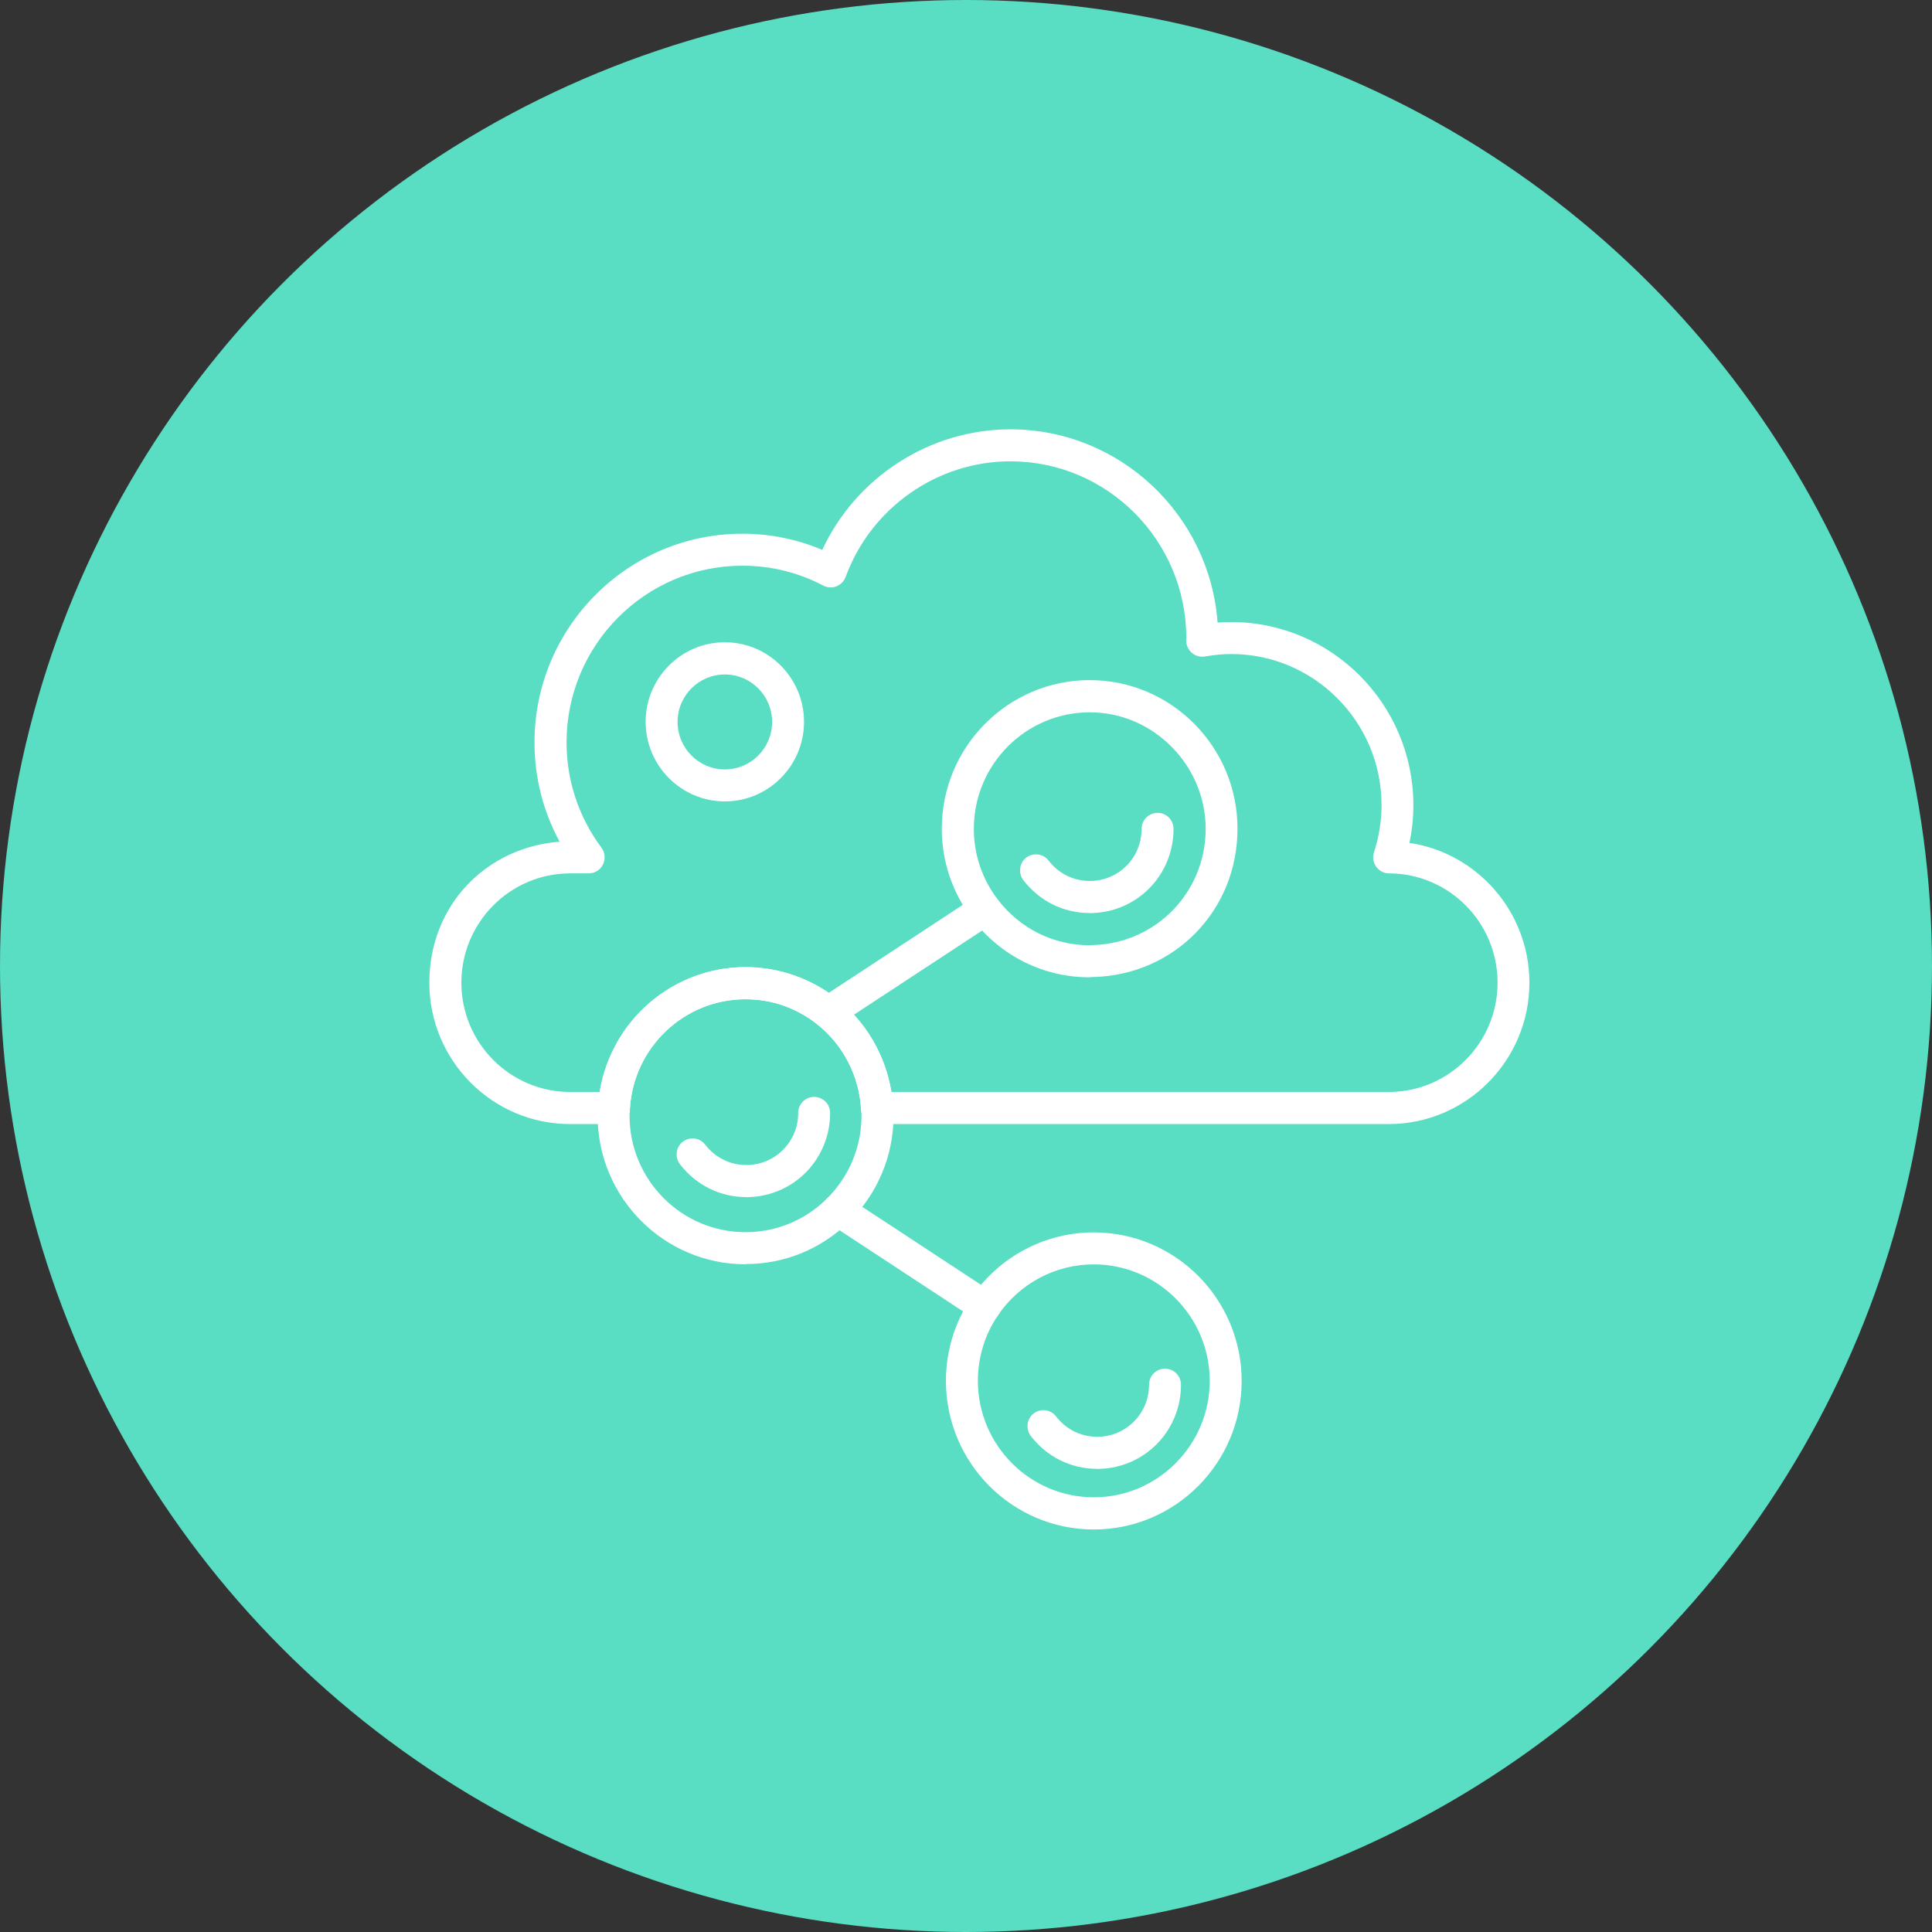
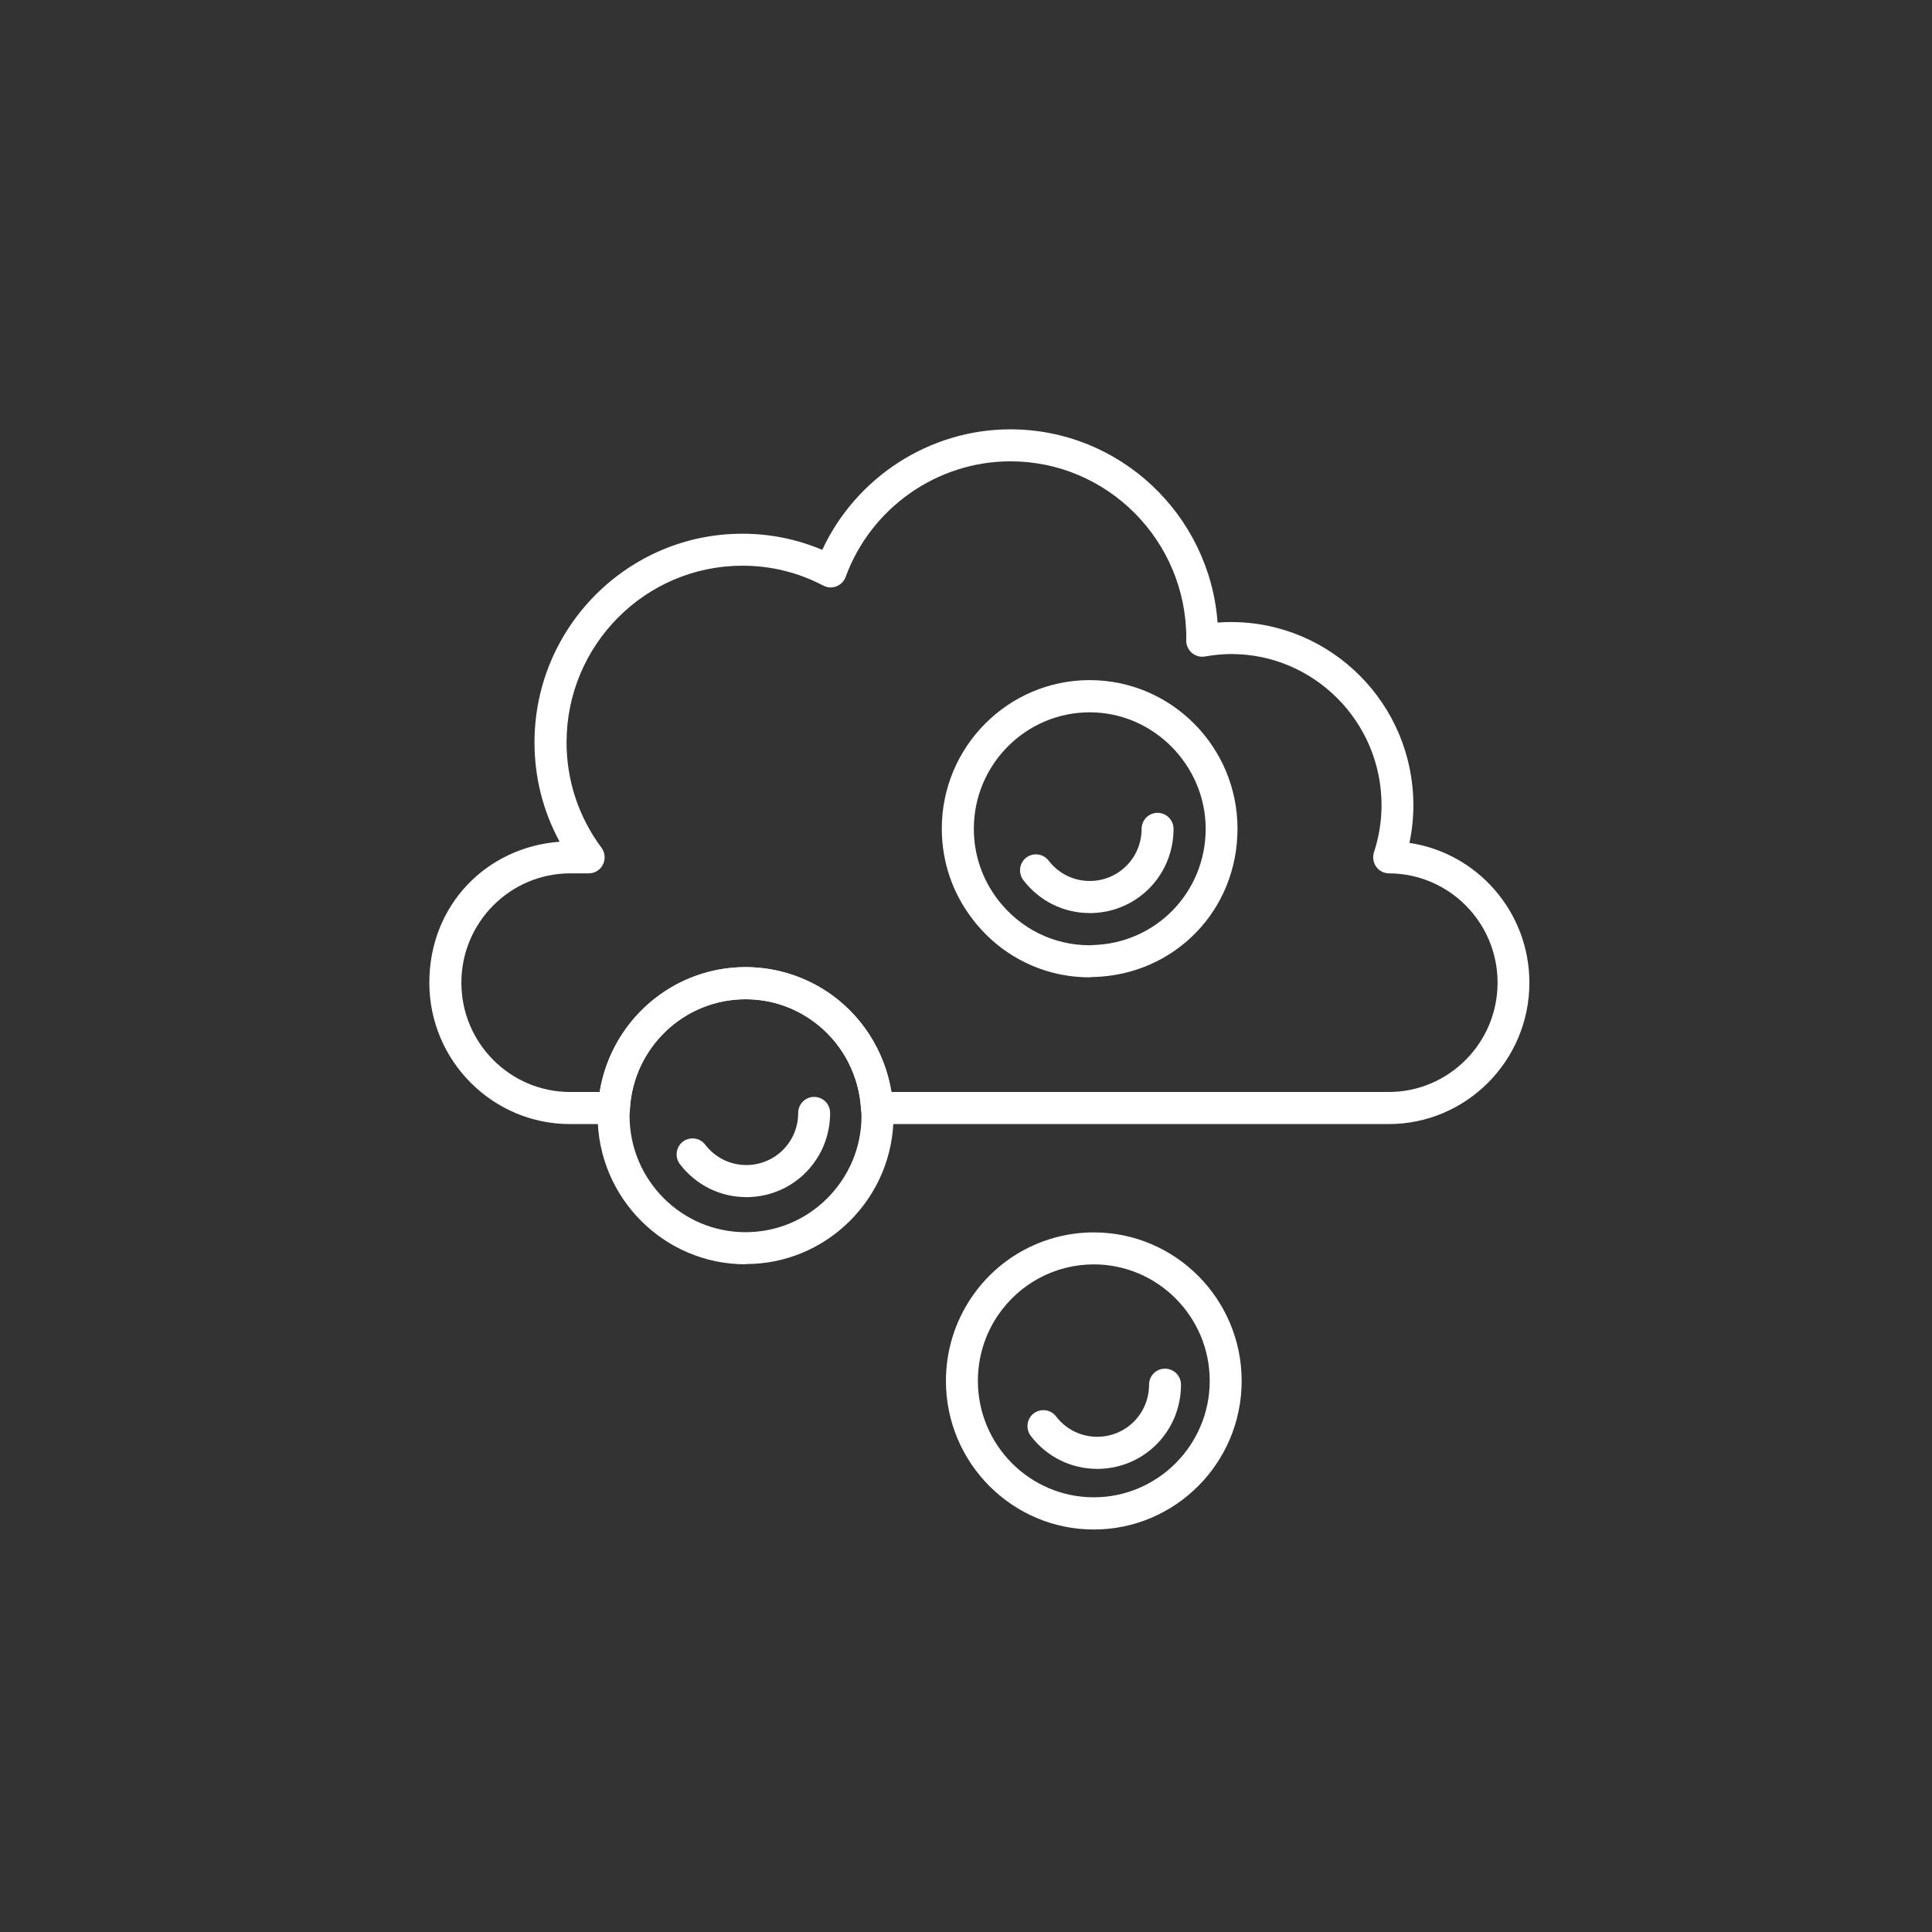
<svg xmlns="http://www.w3.org/2000/svg" width="72" height="72" viewBox="0 0 72 72" fill="none">
  <rect x="0" y="0" width="72" height="72" fill="#333333" stroke="none" />
-   <circle cx="36" cy="36" r="36" fill="#59DDC3" />
-   <path d="M27.013 29.866C25.386 29.866 24.061 28.535 24.061 26.901C24.061 25.267 25.386 23.935 27.013 23.935C28.639 23.935 29.964 25.267 29.964 26.901C29.964 28.535 28.639 29.866 27.013 29.866ZM27.013 25.135C26.041 25.135 25.251 25.928 25.251 26.905C25.251 27.881 26.041 28.674 27.013 28.674C27.985 28.674 28.774 27.881 28.774 26.905C28.774 25.928 27.985 25.135 27.013 25.135Z" fill="white" />
-   <path d="M36.696 49.284C36.585 49.284 36.47 49.252 36.371 49.188L30.904 45.597C30.631 45.418 30.551 45.047 30.734 44.768C30.912 44.493 31.281 44.413 31.559 44.597L37.026 48.188C37.299 48.367 37.379 48.738 37.196 49.017C37.081 49.192 36.891 49.288 36.696 49.288V49.284Z" fill="white" />
-   <path d="M30.865 38.331C30.67 38.331 30.48 38.236 30.365 38.06C30.186 37.785 30.262 37.415 30.535 37.231L36.387 33.389C36.661 33.206 37.029 33.286 37.212 33.561C37.391 33.836 37.315 34.206 37.041 34.39L31.19 38.232C31.091 38.3 30.976 38.327 30.865 38.327V38.331Z" fill="white" />
  <path d="M51.755 41.891H32.682C32.368 41.891 32.106 41.643 32.087 41.329C32.015 40.109 31.436 38.969 30.492 38.204C29.714 37.574 28.778 37.239 27.782 37.239C25.497 37.239 23.605 39.037 23.474 41.329C23.454 41.643 23.196 41.891 22.879 41.891H21.244C18.352 41.891 16 39.527 16 36.622C16 33.716 18.146 31.568 20.856 31.369C20.241 30.237 19.919 28.977 19.919 27.67C19.919 23.381 23.395 19.89 27.663 19.89C28.699 19.89 29.698 20.093 30.643 20.492C31.904 17.782 34.645 16 37.652 16C41.731 16 45.079 19.18 45.376 23.202C45.547 23.186 45.714 23.182 45.88 23.182C49.625 23.182 52.672 26.243 52.672 30.009C52.672 30.48 52.624 30.95 52.525 31.412C55.052 31.787 56.996 33.983 56.996 36.622C56.996 39.527 54.644 41.891 51.752 41.891H51.755ZM33.213 40.695H51.755C53.989 40.695 55.81 38.869 55.81 36.622C55.81 34.374 53.997 32.556 51.767 32.548C51.577 32.548 51.398 32.457 51.287 32.301C51.176 32.146 51.145 31.946 51.204 31.763C51.391 31.189 51.486 30.599 51.486 30.005C51.486 26.901 48.971 24.374 45.884 24.374C45.575 24.374 45.253 24.406 44.904 24.465C44.73 24.497 44.551 24.445 44.416 24.33C44.282 24.214 44.206 24.043 44.206 23.864C44.206 23.836 44.206 23.808 44.21 23.784C44.21 20.145 41.27 17.192 37.656 17.192C34.927 17.192 32.459 18.922 31.515 21.5C31.456 21.66 31.333 21.787 31.17 21.851C31.012 21.915 30.833 21.903 30.682 21.823C29.738 21.329 28.723 21.082 27.667 21.082C24.053 21.082 21.114 24.035 21.114 27.666C21.114 29.085 21.562 30.444 22.415 31.592C22.55 31.771 22.57 32.014 22.47 32.218C22.371 32.421 22.165 32.548 21.939 32.548H21.248C19.015 32.548 17.194 34.374 17.194 36.622C17.194 38.869 19.011 40.695 21.248 40.695H22.351C22.776 38.044 25.061 36.044 27.786 36.044C29.04 36.044 30.27 36.478 31.246 37.271C32.301 38.128 33.003 39.356 33.221 40.695H33.213Z" fill="white" />
  <path d="M27.782 47.116C24.744 47.116 22.272 44.633 22.272 41.58C22.272 41.496 22.276 41.416 22.284 41.333V41.257C22.458 38.331 24.87 36.04 27.786 36.04C29.04 36.04 30.27 36.474 31.246 37.267C32.448 38.244 33.189 39.694 33.281 41.253L33.289 41.337C33.297 41.416 33.3 41.492 33.3 41.572C33.3 43.062 32.717 44.465 31.658 45.514C30.619 46.542 29.246 47.108 27.79 47.108L27.782 47.116ZM27.782 37.239C25.497 37.239 23.605 39.037 23.474 41.329V41.416C23.466 41.472 23.462 41.524 23.462 41.58C23.462 43.975 25.402 45.92 27.782 45.92C28.925 45.92 30 45.478 30.817 44.669C31.646 43.843 32.106 42.748 32.106 41.58C32.106 41.532 32.102 41.484 32.099 41.436L32.091 41.329C32.019 40.109 31.44 38.969 30.496 38.204C29.718 37.574 28.782 37.239 27.786 37.239H27.782Z" fill="white" />
  <path d="M40.612 36.422C38.89 36.422 37.299 35.633 36.244 34.254C35.494 33.278 35.098 32.11 35.098 30.882C35.098 27.829 37.569 25.346 40.608 25.346C43.647 25.346 46.118 27.829 46.118 30.882C46.118 33.935 43.77 36.319 40.775 36.41H40.735C40.691 36.414 40.652 36.418 40.608 36.418L40.612 36.422ZM40.612 26.546C38.228 26.546 36.292 28.495 36.292 30.886C36.292 31.847 36.601 32.76 37.188 33.529C38.017 34.609 39.263 35.227 40.612 35.227L40.743 35.219C43.091 35.147 44.932 33.242 44.932 30.886C44.932 28.531 42.992 26.546 40.612 26.546Z" fill="white" />
  <path d="M40.612 34.027C39.636 34.027 38.735 33.581 38.136 32.799C37.938 32.536 37.986 32.162 38.243 31.962C38.505 31.763 38.878 31.811 39.077 32.07C39.446 32.552 40.005 32.831 40.608 32.831C40.616 32.831 40.659 32.831 40.667 32.831C41.719 32.799 42.544 31.946 42.544 30.89C42.544 30.559 42.81 30.292 43.139 30.292C43.468 30.292 43.734 30.559 43.734 30.89C43.734 32.596 42.405 33.975 40.703 34.027C40.663 34.027 40.636 34.031 40.608 34.031L40.612 34.027Z" fill="white" />
  <path d="M27.814 44.613C26.838 44.613 25.938 44.166 25.338 43.385C25.14 43.122 25.188 42.747 25.446 42.548C25.707 42.349 26.08 42.397 26.279 42.656C26.648 43.138 27.207 43.417 27.81 43.417C27.818 43.417 27.862 43.417 27.869 43.417C28.921 43.385 29.746 42.532 29.746 41.476C29.746 41.145 30.012 40.878 30.341 40.878C30.67 40.878 30.936 41.145 30.936 41.476C30.936 43.182 29.607 44.561 27.905 44.613C27.869 44.613 27.838 44.617 27.81 44.617L27.814 44.613Z" fill="white" />
  <path d="M40.89 54.74C39.914 54.74 39.013 54.294 38.414 53.513C38.216 53.249 38.263 52.875 38.521 52.676C38.783 52.476 39.156 52.524 39.354 52.783C39.723 53.266 40.283 53.544 40.886 53.544C40.894 53.544 40.937 53.544 40.945 53.544C41.996 53.513 42.822 52.66 42.822 51.603C42.822 51.273 43.087 51.006 43.417 51.006C43.746 51.006 44.012 51.273 44.012 51.603C44.012 53.309 42.683 54.688 40.981 54.74C40.941 54.74 40.913 54.744 40.886 54.744L40.89 54.74Z" fill="white" />
  <path d="M40.763 57C37.724 57 35.252 54.517 35.252 51.464C35.252 50.348 35.582 49.272 36.205 48.351C37.232 46.833 38.938 45.928 40.763 45.928C43.801 45.928 46.273 48.411 46.273 51.464C46.273 54.517 43.801 57 40.763 57ZM37.188 49.021C36.7 49.742 36.443 50.587 36.443 51.46C36.443 53.855 38.383 55.8 40.763 55.8C43.143 55.8 45.083 53.851 45.083 51.46C45.083 49.069 43.143 47.12 40.763 47.12C39.331 47.12 37.998 47.829 37.188 49.021Z" fill="white" />
</svg>